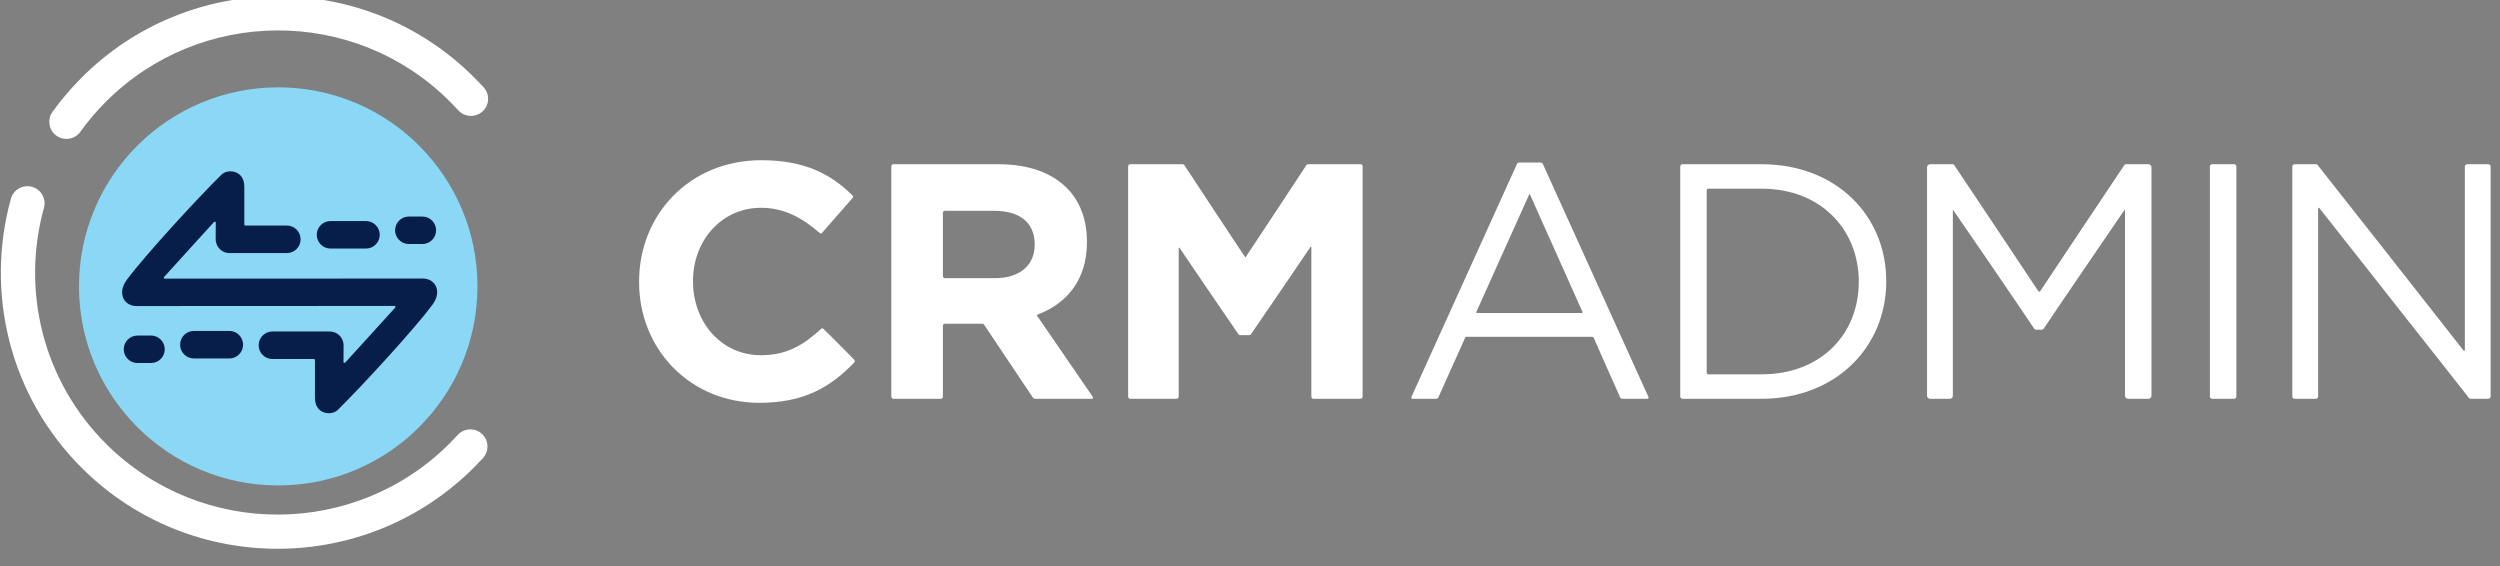
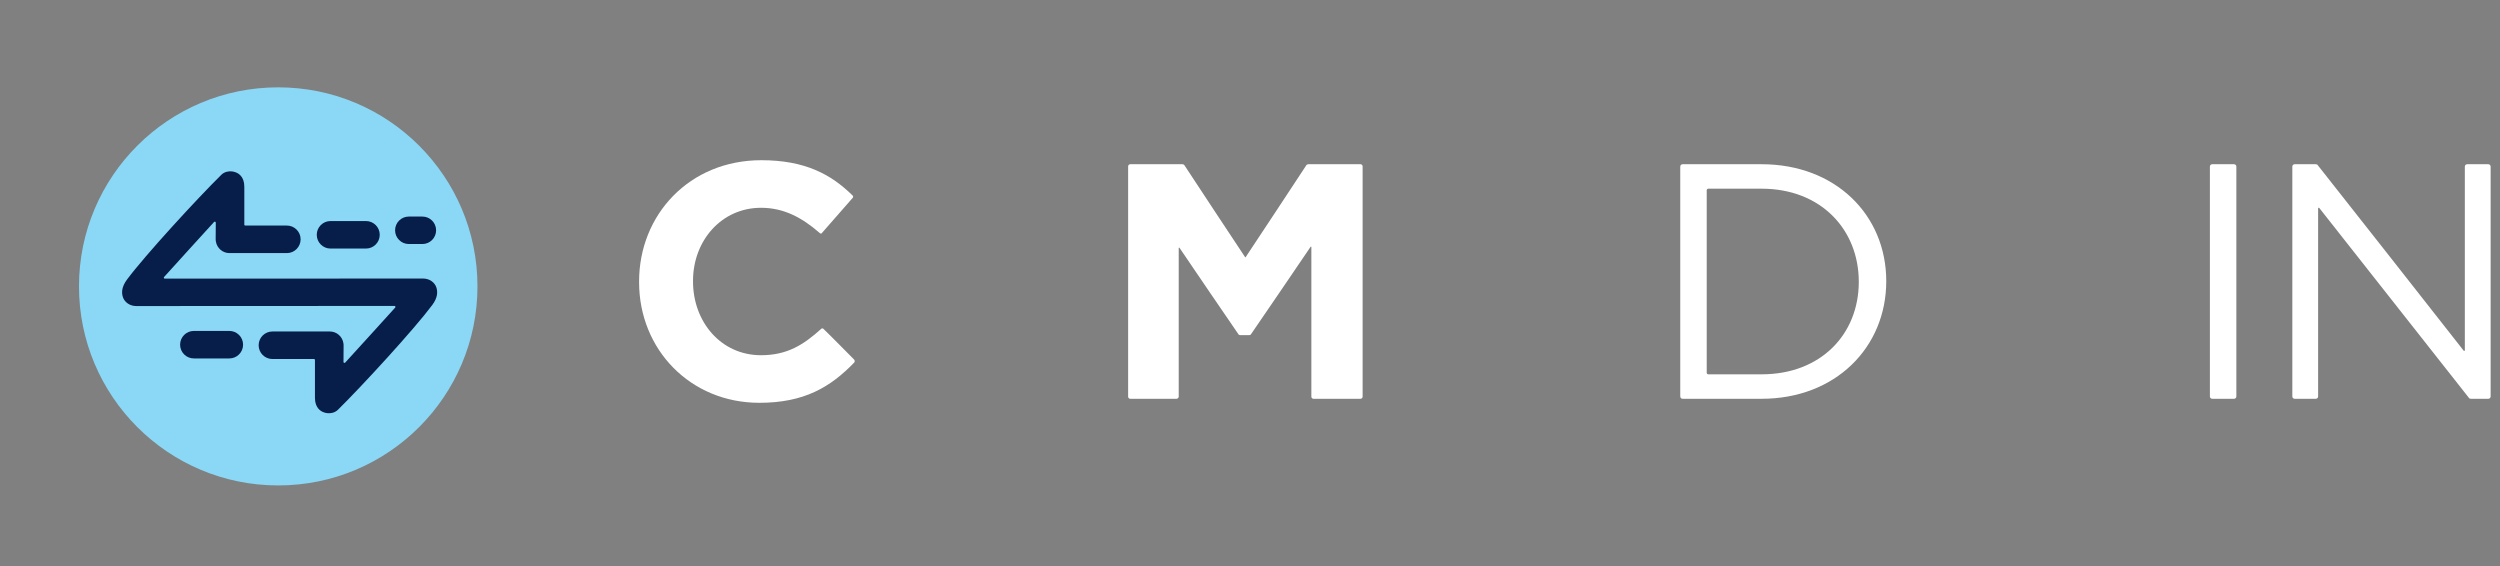
<svg xmlns="http://www.w3.org/2000/svg" width="100%" height="100%" viewBox="0 0 865 196" version="1.1" xml:space="preserve" style="fill-rule:evenodd;clip-rule:evenodd;stroke-linejoin:round;stroke-miterlimit:2;">
  <rect x="0" y="0" width="865" height="196" fill="#808080" stroke="none" />
  <g transform="matrix(1,0,0,1,0,-1722)">
    <g id="colorOnBlack-hor" transform="matrix(0.962,0,0,0.722,-143.246,-3209.04)">
      <rect x="148.959" y="6833.92" width="898.842" height="270.596" style="fill:none;" />
      <g transform="matrix(2.445,0,0,4.035,-1136.56,-7628.59)">
        <g>
          <g transform="matrix(0.212,0,0,0.171,403.152,3476.82)">
            <circle cx="771.36" cy="821.12" r="138.248" style="fill:rgb(138,216,246);" />
          </g>
          <g transform="matrix(0.365,0,0,0.295,360.856,3014.72)">
            <path d="M538.737,2016.74C538.738,2016.58 538.638,2016.43 538.486,2016.37C538.334,2016.31 538.162,2016.35 538.052,2016.47C531.91,2023.26 523.728,2032.12 517.89,2038.64C517.787,2038.75 517.761,2038.92 517.824,2039.06C517.888,2039.2 518.028,2039.29 518.183,2039.29L622.285,2039.25C624.815,2039.25 626.997,2040.77 627.66,2042.9C628.202,2044.64 628.188,2046.94 625.988,2049.9C618.789,2059.57 597.756,2082.45 587.982,2092.07C586.715,2093.32 584.968,2093.61 583.638,2093.45C582.779,2093.35 581.173,2092.97 580.018,2091.55C579.282,2090.65 578.703,2089.32 578.703,2087.29L578.703,2072.04C578.703,2071.82 578.527,2071.65 578.31,2071.65L561.551,2071.65C558.492,2071.65 556.01,2069.17 556.01,2066.11C556.01,2063.05 558.492,2060.57 561.551,2060.57L584.688,2060.57C587.415,2060.57 589.684,2062.54 590.144,2065.14C590.144,2065.14 590.145,2065.14 590.145,2065.14C590.222,2065.53 590.257,2065.94 590.249,2066.34L590.249,2066.35C590.248,2066.47 590.219,2070.42 590.201,2072.84C590.199,2073 590.299,2073.14 590.451,2073.2C590.603,2073.26 590.776,2073.22 590.885,2073.1C597.028,2066.31 605.21,2057.46 611.047,2050.94C611.15,2050.82 611.176,2050.66 611.113,2050.51C611.05,2050.37 610.909,2050.28 610.754,2050.28L506.653,2050.33C504.123,2050.33 501.94,2048.8 501.278,2046.67C500.736,2044.93 500.75,2042.63 502.949,2039.67C510.148,2030 531.182,2007.12 540.955,1997.5C542.223,1996.25 543.97,1995.96 545.299,1996.12C546.159,1996.23 547.764,1996.6 548.919,1998.02C549.656,1998.92 550.235,2000.26 550.235,2002.28L550.235,2017.53C550.235,2017.75 550.411,2017.92 550.628,2017.92L567.387,2017.92C570.445,2017.92 572.928,2020.41 572.928,2023.46C572.928,2026.52 570.445,2029.01 567.387,2029.01L544.249,2029.01C541.523,2029.01 539.254,2027.03 538.794,2024.43C538.793,2024.43 538.793,2024.43 538.792,2024.43C538.716,2024.04 538.68,2023.64 538.688,2023.23L538.688,2023.23L538.737,2016.74Z" style="fill:rgb(7,29,74);" />
          </g>
          <g transform="matrix(0.084,0,0,0.18,534.923,3201.58)">
            <path d="M630.551,2263.1C643.794,2263.1 654.545,2267.16 654.545,2272.16C654.545,2277.16 643.794,2281.22 630.551,2281.22L606.713,2281.22C593.47,2281.22 582.719,2277.16 582.719,2272.16C582.719,2267.16 593.47,2263.1 606.713,2263.1L630.551,2263.1Z" style="fill:rgb(7,29,74);" />
          </g>
          <g transform="matrix(-0.084,-8.33854e-18,2.73456e-17,-0.18,598.936,4033.69)">
-             <path d="M630.551,2263.1C643.794,2263.1 654.545,2267.16 654.545,2272.16C654.545,2277.16 643.794,2281.22 630.551,2281.22L606.713,2281.22C593.47,2281.22 582.719,2277.16 582.719,2272.16C582.719,2267.16 593.47,2263.1 606.713,2263.1L630.551,2263.1Z" style="fill:rgb(7,29,74);" />
-           </g>
+             </g>
          <g transform="matrix(0.219,0,0,0.363,441.5,2786.01)">
            <path d="M630.551,2268.49C635.647,2268.49 639.784,2270.5 639.784,2272.99C639.784,2275.47 635.647,2277.49 630.551,2277.49L606.713,2277.49C601.617,2277.49 597.48,2275.47 597.48,2272.99C597.48,2270.5 601.617,2268.49 606.713,2268.49L630.551,2268.49Z" style="fill:rgb(7,29,74);" />
          </g>
          <g transform="matrix(-0.219,-2.16687e-17,5.50578e-17,-0.363,692.359,4449.25)">
            <path d="M630.551,2268.49C635.647,2268.49 639.784,2270.5 639.784,2272.99C639.784,2275.47 635.647,2277.49 630.551,2277.49L606.713,2277.49C601.617,2277.49 597.48,2275.47 597.48,2272.99C597.48,2270.5 601.617,2268.49 606.713,2268.49L630.551,2268.49Z" style="fill:rgb(7,29,74);" />
          </g>
          <g transform="matrix(0.134,0.107,-0.133,0.108,-838.517,1663.42)">
-             <path d="M14146,3905.81C14147.2,3913.08 14142.2,3919.93 14134.9,3921.1C14127.7,3922.27 14120.8,3917.32 14119.6,3910.05C14117.8,3898.82 14116.9,3887.3 14116.9,3875.57C14116.9,3756.44 14213.6,3659.73 14332.7,3659.73C14337,3659.73 14341,3659.82 14344.7,3660C14352.1,3660.37 14357.8,3666.64 14357.4,3673.99C14357,3681.35 14350.8,3687.02 14343.4,3686.66C14340.1,3686.49 14336.5,3686.41 14332.7,3686.41C14228.3,3686.41 14143.6,3771.17 14143.6,3875.57C14143.6,3885.86 14144.4,3895.96 14146,3905.81ZM14521.7,3867.03C14521.4,3859.68 14527.1,3853.44 14534.4,3853.11C14541.8,3852.79 14548,3858.49 14548.4,3865.85C14548.5,3869.07 14548.6,3872.31 14548.6,3875.57C14548.6,3994.7 14451.9,4091.41 14332.7,4091.41C14251.9,4091.41 14181.4,4046.88 14144.4,3981.01C14140.8,3974.59 14143.1,3966.45 14149.5,3962.85C14155.9,3959.24 14164.1,3961.53 14167.7,3967.95C14200.1,4025.68 14261.9,4064.73 14332.7,4064.73C14437.1,4064.73 14521.9,3979.97 14521.9,3875.57C14521.9,3872.71 14521.8,3869.86 14521.7,3867.03Z" style="fill:white;" />
-           </g>
+             </g>
        </g>
        <g>
          <g transform="matrix(49.274,0,0,39.796,617.153,3630.58)">
            <path d="M0.412,0.012C0.545,0.012 0.624,-0.034 0.696,-0.109C0.697,-0.111 0.697,-0.115 0.695,-0.117C0.68,-0.132 0.62,-0.193 0.604,-0.208C0.603,-0.21 0.599,-0.211 0.597,-0.209C0.544,-0.161 0.495,-0.13 0.417,-0.13C0.297,-0.13 0.214,-0.23 0.214,-0.35L0.214,-0.352C0.214,-0.472 0.299,-0.57 0.417,-0.57C0.485,-0.57 0.539,-0.541 0.592,-0.495C0.593,-0.494 0.594,-0.493 0.596,-0.493C0.597,-0.493 0.599,-0.494 0.599,-0.495C0.615,-0.513 0.676,-0.583 0.691,-0.6C0.693,-0.602 0.692,-0.606 0.69,-0.607C0.626,-0.67 0.548,-0.712 0.418,-0.712C0.203,-0.712 0.053,-0.549 0.053,-0.35L0.053,-0.348C0.053,-0.147 0.206,0.012 0.412,0.012Z" style="fill:white;" />
          </g>
          <g transform="matrix(49.274,0,0,39.796,652.729,3630.58)">
-             <path d="M0.084,-0.006C0.084,-0.003 0.087,0 0.09,0L0.232,0C0.233,0 0.235,-0.001 0.236,-0.002C0.237,-0.003 0.238,-0.005 0.238,-0.006L0.238,-0.219C0.238,-0.22 0.239,-0.222 0.24,-0.222C0.24,-0.223 0.242,-0.224 0.243,-0.224L0.355,-0.224C0.357,-0.224 0.36,-0.223 0.361,-0.221C0.379,-0.195 0.489,-0.029 0.507,-0.003C0.508,-0.001 0.511,0 0.513,0L0.683,0C0.684,0 0.685,-0.001 0.686,-0.002C0.686,-0.003 0.686,-0.004 0.686,-0.005C0.663,-0.038 0.534,-0.226 0.519,-0.248C0.519,-0.248 0.519,-0.249 0.519,-0.25C0.519,-0.25 0.52,-0.251 0.52,-0.251C0.608,-0.284 0.668,-0.355 0.668,-0.467L0.668,-0.469C0.668,-0.535 0.647,-0.59 0.608,-0.629C0.562,-0.675 0.493,-0.7 0.404,-0.7L0.09,-0.7C0.087,-0.7 0.084,-0.697 0.084,-0.694L0.084,-0.006ZM0.243,-0.36C0.242,-0.36 0.24,-0.361 0.24,-0.362C0.239,-0.362 0.238,-0.364 0.238,-0.365L0.238,-0.556C0.238,-0.557 0.239,-0.559 0.24,-0.559C0.24,-0.56 0.242,-0.561 0.243,-0.561L0.391,-0.561C0.466,-0.561 0.512,-0.527 0.512,-0.461L0.512,-0.459C0.512,-0.4 0.469,-0.36 0.394,-0.36L0.243,-0.36Z" style="fill:white;" />
-           </g>
+             </g>
          <g transform="matrix(49.274,0,0,39.796,687.566,3630.58)">
            <path d="M0.451,-0.193C0.45,-0.191 0.448,-0.19 0.446,-0.19L0.418,-0.19C0.416,-0.19 0.414,-0.191 0.413,-0.193C0.395,-0.219 0.257,-0.421 0.237,-0.451C0.237,-0.451 0.236,-0.451 0.236,-0.451C0.235,-0.451 0.235,-0.45 0.235,-0.45L0.235,-0.006C0.235,-0.005 0.234,-0.003 0.233,-0.002C0.232,-0.001 0.23,-0 0.229,0L0.09,-0C0.087,-0 0.084,-0.003 0.084,-0.006L0.084,-0.694C0.084,-0.697 0.087,-0.7 0.09,-0.7L0.246,-0.7C0.248,-0.7 0.251,-0.699 0.252,-0.697C0.272,-0.666 0.419,-0.444 0.433,-0.423C0.433,-0.423 0.434,-0.422 0.434,-0.422C0.434,-0.422 0.435,-0.423 0.435,-0.423C0.449,-0.444 0.596,-0.666 0.616,-0.697C0.617,-0.699 0.62,-0.7 0.622,-0.7L0.778,-0.7C0.781,-0.7 0.784,-0.697 0.784,-0.694L0.784,-0.006C0.784,-0.003 0.781,-0 0.778,-0L0.637,-0C0.634,-0 0.631,-0.003 0.631,-0.006L0.631,-0.453C0.631,-0.453 0.631,-0.454 0.63,-0.454C0.63,-0.454 0.629,-0.454 0.629,-0.454C0.609,-0.424 0.469,-0.219 0.451,-0.193Z" style="fill:white;" />
          </g>
          <g transform="matrix(49.274,0,0,39.796,731.346,3630.58)">
-             <path d="M0.434,-0.7C0.433,-0.703 0.43,-0.705 0.427,-0.705L0.363,-0.705C0.36,-0.705 0.357,-0.703 0.356,-0.7C0.33,-0.643 0.067,-0.062 0.041,-0.005C0.041,-0.004 0.041,-0.002 0.041,-0.002C0.042,-0.001 0.043,-0 0.044,-0C0.059,-0 0.1,-0 0.115,-0C0.118,-0 0.121,-0.002 0.122,-0.005C0.134,-0.031 0.194,-0.166 0.202,-0.183C0.203,-0.184 0.204,-0.185 0.205,-0.185L0.582,-0.185C0.583,-0.185 0.584,-0.184 0.585,-0.183C0.593,-0.165 0.652,-0.031 0.664,-0.005C0.665,-0.002 0.668,-0 0.671,-0L0.746,-0C0.747,-0 0.748,-0.001 0.749,-0.002C0.749,-0.002 0.749,-0.004 0.749,-0.005C0.723,-0.062 0.46,-0.643 0.434,-0.7ZM0.552,-0.259C0.552,-0.258 0.552,-0.257 0.552,-0.257C0.551,-0.256 0.551,-0.256 0.55,-0.256L0.237,-0.256C0.236,-0.256 0.236,-0.256 0.235,-0.257C0.235,-0.257 0.235,-0.258 0.235,-0.259C0.249,-0.29 0.379,-0.58 0.393,-0.61C0.393,-0.611 0.393,-0.611 0.394,-0.611C0.395,-0.611 0.395,-0.611 0.395,-0.61C0.409,-0.579 0.538,-0.29 0.552,-0.259Z" style="fill:white;" />
-           </g>
+             </g>
          <g transform="matrix(49.274,0,0,39.796,768.045,3630.58)">
            <path d="M0.714,-0.351C0.714,-0.549 0.562,-0.7 0.342,-0.7L0.106,-0.7C0.104,-0.7 0.102,-0.699 0.101,-0.698C0.1,-0.697 0.099,-0.695 0.099,-0.693L0.099,-0.007C0.099,-0.005 0.1,-0.003 0.101,-0.002C0.102,-0.001 0.104,-0 0.106,-0L0.342,-0C0.562,-0 0.714,-0.153 0.714,-0.351ZM0.632,-0.349C0.632,-0.193 0.519,-0.073 0.342,-0.073L0.183,-0.073C0.18,-0.073 0.178,-0.075 0.178,-0.078L0.178,-0.622C0.178,-0.625 0.18,-0.627 0.183,-0.627L0.342,-0.627C0.519,-0.627 0.632,-0.505 0.632,-0.349Z" style="fill:white;" />
          </g>
          <g transform="matrix(49.274,0,0,39.796,804.35,3630.58)">
-             <path d="M0.447,-0.209C0.445,-0.207 0.443,-0.206 0.441,-0.206C0.437,-0.206 0.429,-0.206 0.425,-0.206C0.423,-0.206 0.421,-0.207 0.419,-0.209C0.398,-0.241 0.202,-0.528 0.178,-0.562C0.178,-0.563 0.177,-0.563 0.177,-0.563C0.176,-0.563 0.176,-0.562 0.176,-0.562C0.176,-0.511 0.176,-0.009 0.176,-0.009C0.176,-0.004 0.172,-0 0.167,-0L0.108,-0C0.105,-0 0.103,-0.001 0.102,-0.003C0.1,-0.004 0.099,-0.006 0.099,-0.009L0.099,-0.691C0.099,-0.694 0.1,-0.696 0.102,-0.697C0.103,-0.699 0.105,-0.7 0.108,-0.7L0.175,-0.7C0.177,-0.7 0.18,-0.699 0.181,-0.696C0.205,-0.66 0.412,-0.351 0.432,-0.32C0.433,-0.32 0.433,-0.32 0.434,-0.32C0.435,-0.32 0.435,-0.32 0.436,-0.32C0.456,-0.351 0.663,-0.66 0.687,-0.696C0.688,-0.699 0.691,-0.7 0.693,-0.7L0.76,-0.7C0.763,-0.7 0.765,-0.699 0.766,-0.697C0.768,-0.696 0.769,-0.694 0.769,-0.691L0.769,-0.009C0.769,-0.006 0.768,-0.004 0.766,-0.003C0.765,-0.001 0.763,-0 0.76,-0L0.699,-0C0.694,-0 0.69,-0.004 0.69,-0.009L0.69,-0.563C0.69,-0.563 0.69,-0.564 0.689,-0.564C0.689,-0.564 0.688,-0.564 0.688,-0.563C0.664,-0.528 0.468,-0.241 0.447,-0.209Z" style="fill:white;" />
-           </g>
+             </g>
          <g transform="matrix(49.274,0,0,39.796,845.612,3630.58)">
            <path d="M0.113,-0.7C0.109,-0.7 0.106,-0.697 0.106,-0.693L0.106,-0.007C0.106,-0.003 0.109,-0 0.113,-0L0.178,-0C0.182,-0 0.185,-0.003 0.185,-0.007L0.185,-0.693C0.185,-0.697 0.182,-0.7 0.178,-0.7L0.113,-0.7Z" style="fill:white;" />
          </g>
          <g transform="matrix(49.274,0,0,39.796,858.083,3630.58)">
            <path d="M0.614,-0.145C0.614,-0.144 0.614,-0.143 0.613,-0.143C0.612,-0.143 0.611,-0.143 0.611,-0.143C0.571,-0.194 0.208,-0.656 0.175,-0.697C0.174,-0.699 0.172,-0.7 0.169,-0.7L0.106,-0.7C0.104,-0.7 0.102,-0.699 0.101,-0.698C0.1,-0.697 0.099,-0.695 0.099,-0.693L0.099,-0.007C0.099,-0.005 0.1,-0.003 0.101,-0.002C0.102,-0.001 0.104,-0 0.106,-0L0.169,-0C0.171,-0 0.173,-0.001 0.174,-0.002C0.175,-0.003 0.176,-0.005 0.176,-0.007L0.176,-0.568C0.176,-0.569 0.176,-0.57 0.177,-0.57C0.178,-0.57 0.179,-0.57 0.179,-0.57C0.219,-0.519 0.593,-0.045 0.626,-0.003C0.627,-0.001 0.629,-0 0.632,-0L0.684,-0C0.686,-0 0.688,-0.001 0.689,-0.002C0.69,-0.003 0.691,-0.005 0.691,-0.007L0.691,-0.693C0.691,-0.695 0.69,-0.697 0.689,-0.698C0.688,-0.699 0.686,-0.7 0.684,-0.7L0.621,-0.7C0.619,-0.7 0.617,-0.699 0.616,-0.698C0.615,-0.697 0.614,-0.695 0.614,-0.693L0.614,-0.145Z" style="fill:white;" />
          </g>
        </g>
      </g>
    </g>
  </g>
</svg>